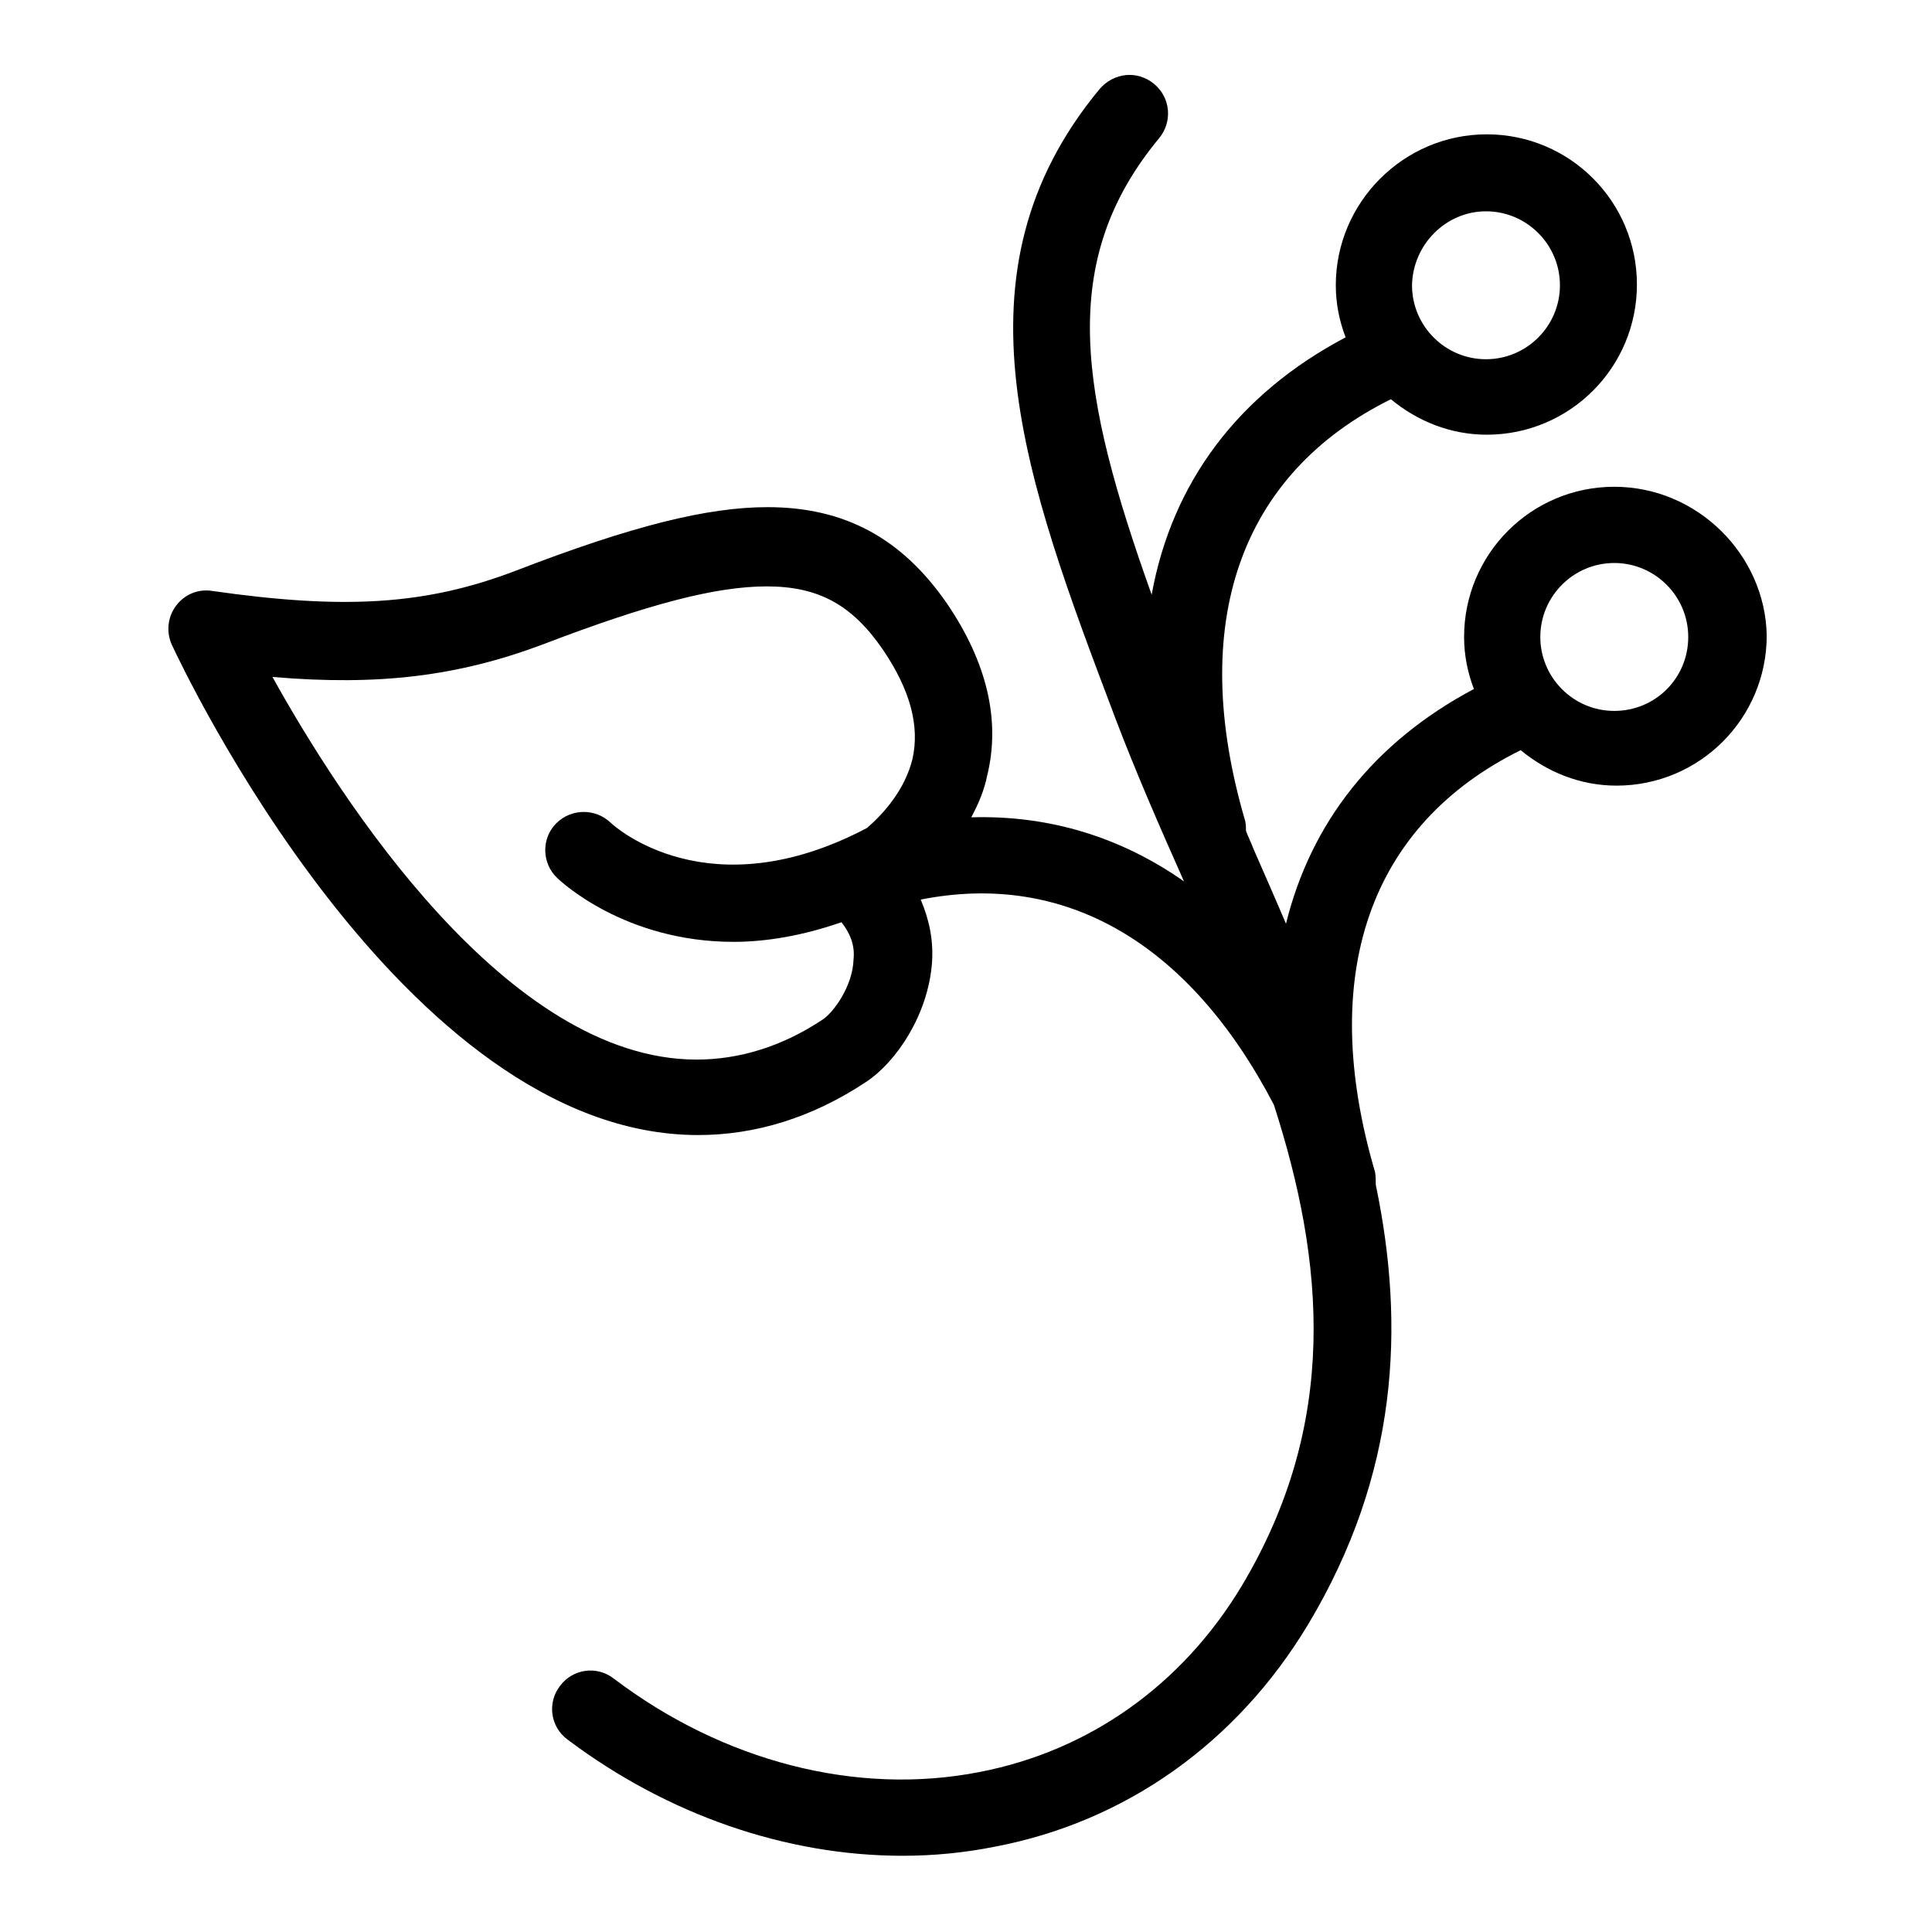
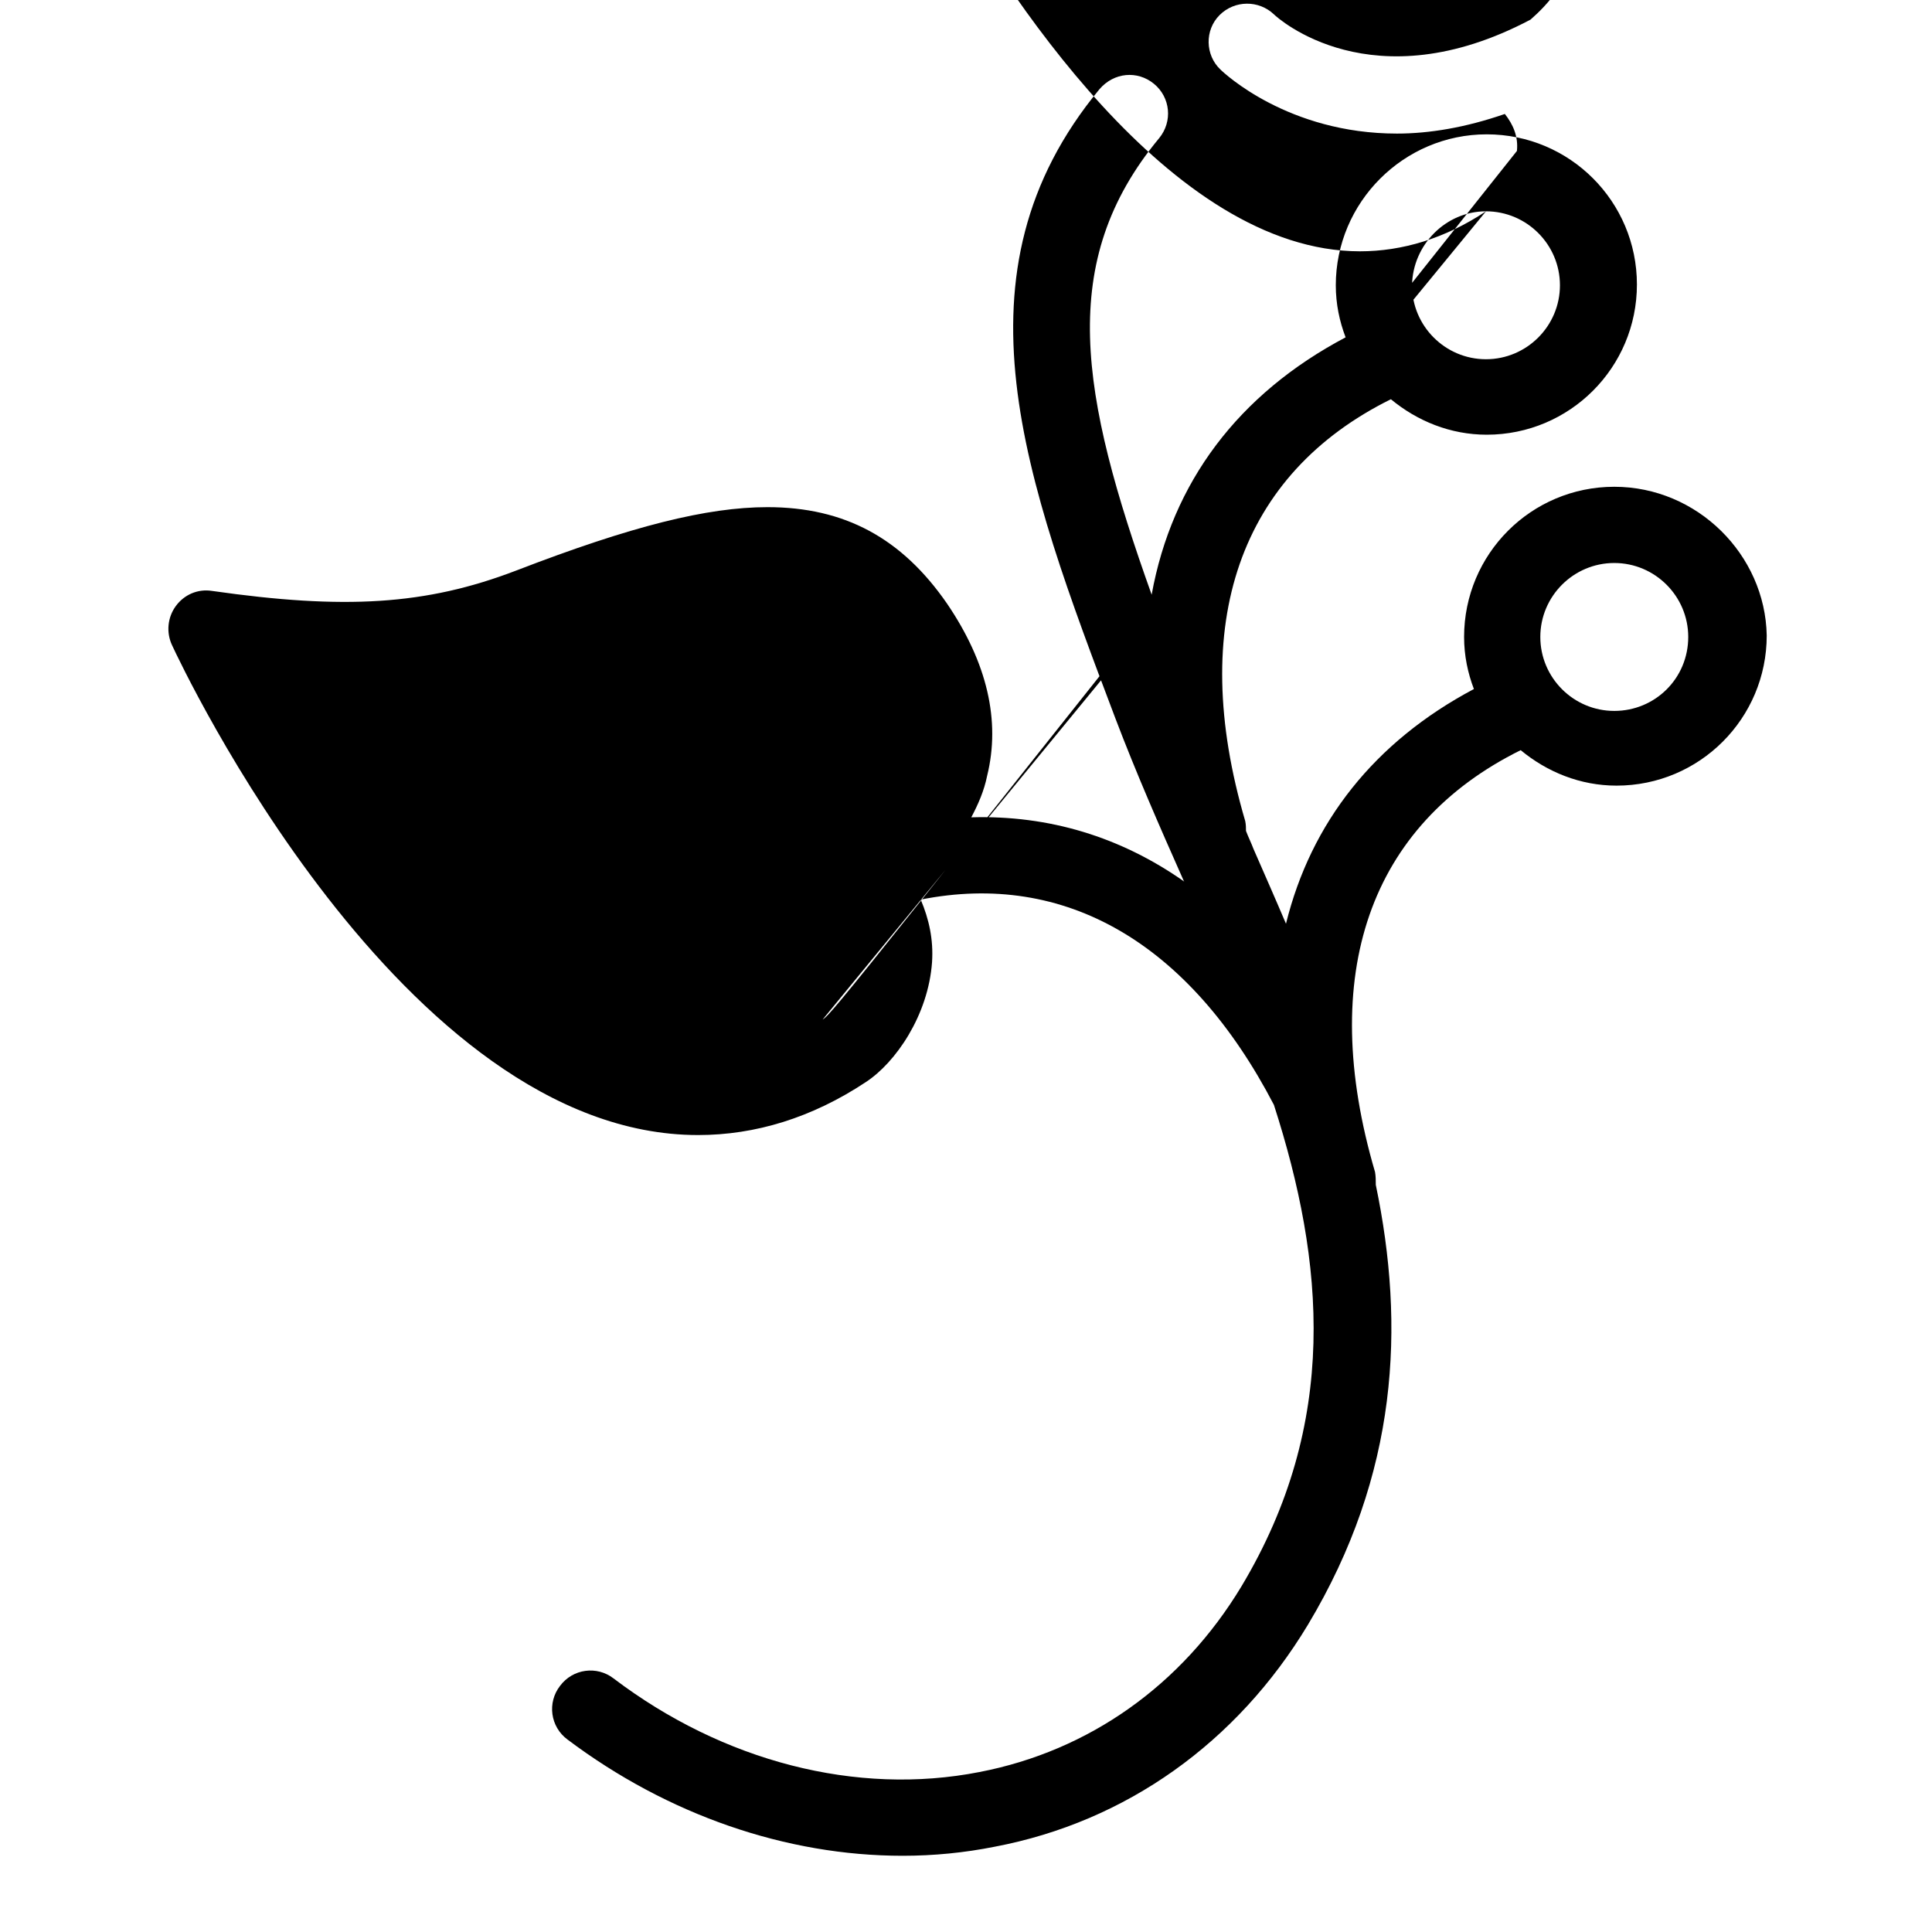
<svg xmlns="http://www.w3.org/2000/svg" version="1.1" x="0px" y="0px" viewBox="0 0 256 256" enable-background="new 0 0 256 256" xml:space="preserve">
  <g>
    <g>
      <g>
-         <path fill="#000000" d="M213.9,64.5c-11,0-19.9,8.9-19.9,19.9c0,2.5,0.5,4.8,1.3,6.9c-13.2,7-21.6,17.7-24.9,31.1c-1.4-3.3-2.9-6.7-4.3-9.9c-0.3-0.8-0.7-1.6-1-2.4c0-0.4,0-0.8-0.1-1.3c-7.7-26.2-0.7-46,19.3-55.9c3.5,2.9,7.9,4.7,12.7,4.7c11,0,19.9-8.9,19.9-19.9c0-11-8.9-19.9-19.9-19.9S177,26.8,177,37.8c0,2.5,0.5,4.8,1.3,6.9c-14.2,7.5-23,19.2-25.7,34.1c-9.5-26.6-12.6-44.1,1-60.5c1.8-2.2,1.5-5.4-0.7-7.2c-2.2-1.8-5.3-1.5-7.2,0.7c-20.2,24.4-9.9,51.7,2.1,83.4c2.7,7.1,5.8,14.2,9,21.4c0,0.1,0.1,0.1,0.1,0.2c-8.4-5.9-17.9-8.8-28.2-8.5c0.9-1.7,1.7-3.5,2.1-5.5c1.8-7.3,0-15-5.3-22.8c-6-8.7-13.6-12.8-23.8-12.8c-8,0-18,2.5-33.3,8.4c-12,4.6-22.8,5.2-40.3,2.7c-1.9-0.3-3.7,0.5-4.8,2c-1.1,1.5-1.3,3.5-0.5,5.2c1.2,2.6,30.5,64.9,69.7,64.9c7.6,0,15.1-2.3,22.2-7c4-2.6,8.3-8.9,8.8-15.9c0.2-3-0.4-5.7-1.5-8.3c19.1-3.8,35.6,5.7,46.8,27.2c6.7,20.8,8.7,42.1-4.3,63.8c-7.9,13.1-20.2,21.8-34.7,24.6c-16.3,3.2-34-1.4-48.5-12.4c-2.2-1.7-5.4-1.3-7.1,1c-1.7,2.2-1.3,5.4,1,7.1c13.3,10,29,15.4,44.4,15.4c4.1,0,8.2-0.4,12.2-1.2c17.4-3.3,32.1-13.8,41.5-29.4c12-20,12.9-39.6,9-58.3c0-0.6,0-1.1-0.1-1.7c-7.7-26.2-0.7-46,19.3-55.9c3.5,2.9,7.9,4.7,12.7,4.7c11,0,19.9-8.9,19.9-19.9C233.9,73.5,224.9,64.5,213.9,64.5z M196.9,28c5.4,0,9.8,4.4,9.8,9.8c0,5.4-4.4,9.8-9.8,9.8c-5.4,0-9.8-4.4-9.8-9.8C187.2,32.4,191.6,28,196.9,28z M109,135.1c-5.4,3.6-11.1,5.3-16.7,5.3c-25.1,0-47.2-34.5-56.2-50.7c14.1,1.2,24.6-0.1,35.8-4.3c14.1-5.4,23-7.7,29.7-7.7c6.8,0,11.3,2.4,15.4,8.4c3.6,5.3,4.9,10.1,3.9,14.5c-1,4-3.7,7.1-6,9.1c-21,11.1-33.5-0.2-34-0.7c-2-1.9-5.2-1.9-7.2,0.1c-2,2-1.9,5.3,0.1,7.2c0.5,0.5,9,8.5,23.4,8.5c4.3,0,9.1-0.8,14.3-2.6c1.1,1.4,1.8,3,1.6,4.9C113,130.7,110.4,134.2,109,135.1z M213.9,94.2c-5.4,0-9.8-4.4-9.8-9.8c0-5.4,4.4-9.8,9.8-9.8c5.4,0,9.8,4.4,9.8,9.8C223.7,89.9,219.3,94.2,213.9,94.2z" />
+         <path fill="#000000" d="M213.9,64.5c-11,0-19.9,8.9-19.9,19.9c0,2.5,0.5,4.8,1.3,6.9c-13.2,7-21.6,17.7-24.9,31.1c-1.4-3.3-2.9-6.7-4.3-9.9c-0.3-0.8-0.7-1.6-1-2.4c0-0.4,0-0.8-0.1-1.3c-7.7-26.2-0.7-46,19.3-55.9c3.5,2.9,7.9,4.7,12.7,4.7c11,0,19.9-8.9,19.9-19.9c0-11-8.9-19.9-19.9-19.9S177,26.8,177,37.8c0,2.5,0.5,4.8,1.3,6.9c-14.2,7.5-23,19.2-25.7,34.1c-9.5-26.6-12.6-44.1,1-60.5c1.8-2.2,1.5-5.4-0.7-7.2c-2.2-1.8-5.3-1.5-7.2,0.7c-20.2,24.4-9.9,51.7,2.1,83.4c2.7,7.1,5.8,14.2,9,21.4c0,0.1,0.1,0.1,0.1,0.2c-8.4-5.9-17.9-8.8-28.2-8.5c0.9-1.7,1.7-3.5,2.1-5.5c1.8-7.3,0-15-5.3-22.8c-6-8.7-13.6-12.8-23.8-12.8c-8,0-18,2.5-33.3,8.4c-12,4.6-22.8,5.2-40.3,2.7c-1.9-0.3-3.7,0.5-4.8,2c-1.1,1.5-1.3,3.5-0.5,5.2c1.2,2.6,30.5,64.9,69.7,64.9c7.6,0,15.1-2.3,22.2-7c4-2.6,8.3-8.9,8.8-15.9c0.2-3-0.4-5.7-1.5-8.3c19.1-3.8,35.6,5.7,46.8,27.2c6.7,20.8,8.7,42.1-4.3,63.8c-7.9,13.1-20.2,21.8-34.7,24.6c-16.3,3.2-34-1.4-48.5-12.4c-2.2-1.7-5.4-1.3-7.1,1c-1.7,2.2-1.3,5.4,1,7.1c13.3,10,29,15.4,44.4,15.4c4.1,0,8.2-0.4,12.2-1.2c17.4-3.3,32.1-13.8,41.5-29.4c12-20,12.9-39.6,9-58.3c0-0.6,0-1.1-0.1-1.7c-7.7-26.2-0.7-46,19.3-55.9c3.5,2.9,7.9,4.7,12.7,4.7c11,0,19.9-8.9,19.9-19.9C233.9,73.5,224.9,64.5,213.9,64.5z M196.9,28c5.4,0,9.8,4.4,9.8,9.8c0,5.4-4.4,9.8-9.8,9.8c-5.4,0-9.8-4.4-9.8-9.8C187.2,32.4,191.6,28,196.9,28z c-5.4,3.6-11.1,5.3-16.7,5.3c-25.1,0-47.2-34.5-56.2-50.7c14.1,1.2,24.6-0.1,35.8-4.3c14.1-5.4,23-7.7,29.7-7.7c6.8,0,11.3,2.4,15.4,8.4c3.6,5.3,4.9,10.1,3.9,14.5c-1,4-3.7,7.1-6,9.1c-21,11.1-33.5-0.2-34-0.7c-2-1.9-5.2-1.9-7.2,0.1c-2,2-1.9,5.3,0.1,7.2c0.5,0.5,9,8.5,23.4,8.5c4.3,0,9.1-0.8,14.3-2.6c1.1,1.4,1.8,3,1.6,4.9C113,130.7,110.4,134.2,109,135.1z M213.9,94.2c-5.4,0-9.8-4.4-9.8-9.8c0-5.4,4.4-9.8,9.8-9.8c5.4,0,9.8,4.4,9.8,9.8C223.7,89.9,219.3,94.2,213.9,94.2z" />
      </g>
      <g />
      <g />
      <g />
      <g />
      <g />
      <g />
      <g />
      <g />
      <g />
      <g />
      <g />
      <g />
      <g />
      <g />
      <g />
    </g>
  </g>
</svg>